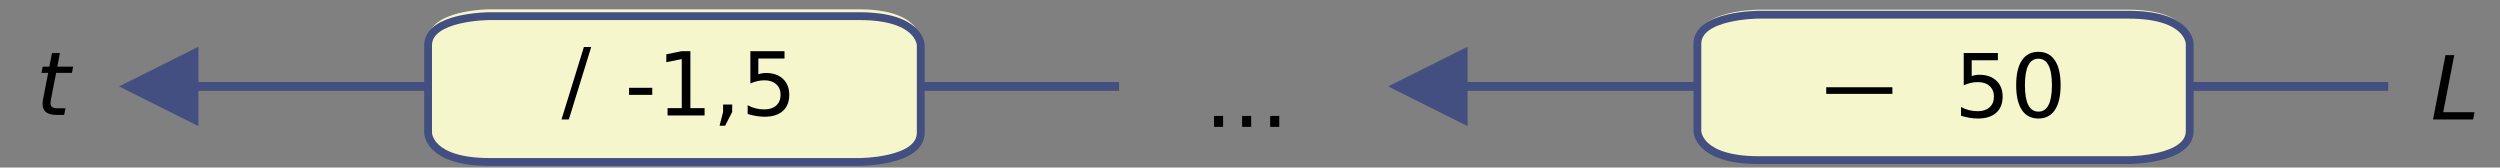
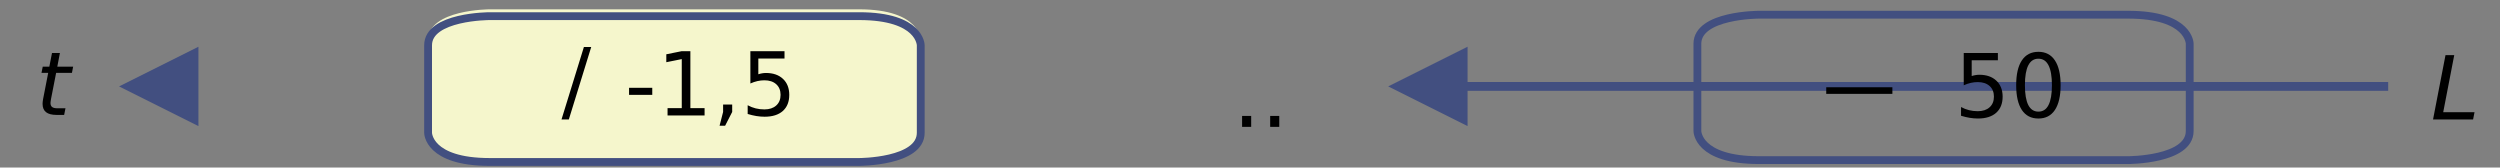
<svg xmlns="http://www.w3.org/2000/svg" xmlns:ns1="http://sodipodi.sourceforge.net/DTD/sodipodi-0.dtd" xmlns:ns2="http://www.inkscape.org/namespaces/inkscape" xmlns:xlink="http://www.w3.org/1999/xlink" version="1.1" width="10cm" height="0.67cm" viewBox="0 0 283.465 18.992" id="svg48" ns1:docname="hv-gr33-v1-t04.svg" ns2:version="0.92.1 r15371">
  <rect x="0" y="0" width="283.465" height="18.992" fill="#808080" stroke="none" />
  <defs id="defs52" />
  <ns1:namedview pagecolor="#ffffff" bordercolor="#666666" borderopacity="1" objecttolerance="10" gridtolerance="10" guidetolerance="10" ns2:pageopacity="0" ns2:pageshadow="2" ns2:window-width="1920" ns2:window-height="986" id="namedview50" showgrid="false" ns2:zoom="2.7675417" ns2:cx="186.76132" ns2:cy="44.308418" ns2:window-x="-11" ns2:window-y="-11" ns2:window-maximized="1" ns2:current-layer="svg48" />
  <g id="g4743" transform="matrix(-1,0,0,1,428.188,0)">
    <path id="path2-9" d="m 157.401,9.798 h 109.063" stroke-miterlimit="4" style="fill:none;stroke:#424f80;stroke-width:1;stroke-linecap:butt;stroke-linejoin:miter;stroke-miterlimit:4" ns2:connector-curvature="0" />
-     <path id="path4-1" d="m 179.901,4.579 c 0,0 0,-3.48 6.98,-3.48 6.978,0 41.874,0 41.874,0 0,0 6.979,0 6.979,3.48 0,3.479 0,10.438 0,10.438 0,0 0,3.48 -6.979,3.48 -6.98,0 -41.874,0 -41.874,0 0,0 -6.98,0 -6.98,-3.48 0,-3.479 0,-10.438 0,-10.438" style="fill:#f5f6cc;stroke-width:0.091" ns2:connector-curvature="0" />
    <path id="path6-5" d="m 179.906,4.965 c 0,0 0,-3.298 6.978,-3.298 6.977,0 41.866,0 41.866,0 0,0 6.978,0 6.978,3.298 0,3.297 0,9.892 0,9.892 0,0 0,3.298 -6.978,3.298 -6.978,0 -41.866,0 -41.866,0 0,0 -6.978,0 -6.978,-3.298 0,-3.297 0,-9.892 0,-9.892 z" stroke-miterlimit="4" style="fill:none;stroke:#424f80;stroke-width:0.886;stroke-linecap:butt;stroke-linejoin:miter;stroke-miterlimit:4" ns2:connector-curvature="0" />
    <path id="path8-4" d="m 261.787,5.298 9,4.5 -9,4.5 V 5.298" style="fill:#424f80;stroke-width:0.1" ns2:connector-curvature="0" />
  </g>
  <g id="g4737" transform="matrix(-1,0,0,1,140.386,0)">
-     <path style="fill:none;stroke:#424f80;stroke-width:1;stroke-linecap:butt;stroke-linejoin:miter;stroke-miterlimit:4" ns2:connector-curvature="0" id="path2" d="M 13.5,9.798 H 122.563" stroke-miterlimit="4" />
    <path style="fill:#f5f6cc;stroke-width:0.091" ns2:connector-curvature="0" id="path4" d="m 36,4.539 c 0,0 0,-3.482 6.98,-3.482 6.978,0 41.874,0 41.874,0 0,0 6.979,0 6.979,3.482 0,3.481 0,10.443 0,10.443 0,0 0,3.482 -6.979,3.482 -6.98,0 -41.874,0 -41.874,0 0,0 -6.98,0 -6.98,-3.482 0,-3.481 0,-10.443 0,-10.443" />
    <path style="fill:none;stroke:#424f80;stroke-width:0.888;stroke-linecap:butt;stroke-linejoin:miter;stroke-miterlimit:4" ns2:connector-curvature="0" id="path6" d="m 35.987,5.138 c 0,0 0,-3.307 6.983,-3.307 6.981,0 41.894,0 41.894,0 0,0 6.983,0 6.983,3.307 0,3.307 0,9.92 0,9.92 0,0 0,3.307 -6.983,3.307 -6.983,0 -41.894,0 -41.894,0 0,0 -6.983,0 -6.983,-3.307 0,-3.307 0,-9.92 0,-9.92 z" stroke-miterlimit="4" />
    <path style="fill:#424f80;stroke-width:0.1" ns2:connector-curvature="0" id="path8" d="m 117.886,5.298 9,4.5 -9,4.5 V 5.298" />
  </g>
  <g aria-label="x" style="font-size:12px;font-family:'GQBDEE+Verdana';fill:#231f20;fill-opacity:0" id="text10">
    <path d="m 50.42,6.367 -2.373,3.193 2.496,3.369 h -1.271 l -1.91,-2.578 -1.91,2.578 H 44.179 L 46.728,9.496 44.396,6.367 h 1.271 l 1.74,2.338 1.74,-2.338 z" style="font-size:12px;font-family:'GQBDEE+Verdana';fill:#231f20;fill-opacity:0" id="path4538" />
  </g>
  <symbol id="font_0_1" transform="translate(0,-3.008)">
    <path d="M 0.318,0.277 0.532,0.545 H 0.425 L 0.271,0.339 0.118,0.545 H 0.002 L 0.212,0.272 0,0 H 0.107 L 0.262,0.209 0.416,0 h 0.116 z" id="path12" ns2:connector-curvature="0" />
  </symbol>
  <symbol id="font_1_4" transform="translate(0,-3.008)">
    <path d="M 0,0 Z" id="path19" ns2:connector-curvature="0" />
  </symbol>
  <symbol id="font_1_2" transform="translate(0,-3.008)">
    <path d="M 0.071,0.074 C 0.11,0.025 0.164,0 0.233,0 c 0.052,0 0.096,0.014 0.13,0.042 0.034,0.028 0.06,0.068 0.077,0.12 0.017,0.051 0.026,0.119 0.026,0.203 0,0.071 -0.005,0.128 -0.016,0.169 -0.011,0.042 -0.026,0.078 -0.044,0.107 -0.019,0.029 -0.043,0.051 -0.072,0.067 -0.029,0.015 -0.063,0.023 -0.101,0.023 -0.052,0 -0.095,-0.014 -0.129,-0.042 C 0.069,0.661 0.043,0.622 0.026,0.57 0.009,0.518 0,0.45 0,0.365 0,0.231 0.024,0.134 0.071,0.074 m 0.064,0.533 c 0.024,0.034 0.057,0.051 0.097,0.051 0.041,0 0.075,-0.019 0.103,-0.058 0.027,-0.039 0.041,-0.117 0.041,-0.235 0,-0.118 -0.014,-0.196 -0.041,-0.235 C 0.307,0.091 0.273,0.072 0.233,0.072 c -0.04,0 -0.074,0.019 -0.102,0.058 C 0.104,0.169 0.09,0.247 0.09,0.365 c 0,0.118 0.015,0.198 0.045,0.242 z" id="path22" ns2:connector-curvature="0" />
  </symbol>
  <symbol id="font_1_1" transform="translate(0,-3.008)">
    <path d="M 0.056,0.142 C 0.055,0.112 0.05,0.09 0.041,0.074 0.032,0.058 0.019,0.046 0,0.038 L 0.024,0 c 0.028,0.012 0.049,0.03 0.062,0.053 0.013,0.022 0.02,0.052 0.02,0.089 V 0.242 H 0.006 V 0.142 Z" id="path25" ns2:connector-curvature="0" />
  </symbol>
  <symbol id="font_1_5" transform="translate(0,-3.008)">
    <path d="M 0.35,0.623 C 0.305,0.572 0.263,0.51 0.224,0.435 0.185,0.361 0.154,0.284 0.133,0.204 0.112,0.125 0.101,0.056 0.1,0 h 0.09 c 0.005,0.071 0.016,0.137 0.034,0.197 0.024,0.085 0.059,0.168 0.103,0.248 0.045,0.081 0.09,0.146 0.136,0.194 V 0.707 H 0 V 0.623 Z" id="path28" ns2:connector-curvature="0" />
  </symbol>
  <symbol id="font_1_3" transform="translate(0,-3.008)">
-     <path d="M 0.07,0.055 C 0.112,0.018 0.165,0 0.23,0 c 0.079,0 0.142,0.029 0.187,0.087 0.038,0.047 0.057,0.103 0.057,0.168 0,0.068 -0.021,0.124 -0.064,0.167 -0.043,0.043 -0.096,0.065 -0.158,0.065 -0.047,0 -0.092,-0.015 -0.135,-0.045 l 0.038,0.193 h 0.285 v 0.084 H 0.085 L 0.016,0.351 0.099,0.339 C 0.112,0.36 0.13,0.377 0.152,0.39 c 0.023,0.013 0.048,0.019 0.077,0.019 0.046,0 0.083,-0.014 0.11,-0.043 C 0.367,0.337 0.381,0.297 0.381,0.247 0.381,0.194 0.366,0.152 0.337,0.12 0.308,0.088 0.272,0.072 0.23,0.072 0.194,0.072 0.164,0.083 0.139,0.106 0.115,0.128 0.099,0.162 0.092,0.207 L 0,0.2 C 0.006,0.14 0.029,0.091 0.07,0.055 Z" id="path31" ns2:connector-curvature="0" />
-   </symbol>
+     </symbol>
  <use xlink:href="#font_1_4" transform="matrix(12,0,0,-12,50.935,-26.446)" id="use34" style="fill:#231f20" x="0" y="0" width="100%" height="100%" />
  <g aria-label="+" style="font-size:12px;font-family:'JXKKHM+Verdana';fill:#231f20;fill-opacity:0;stroke-width:1" id="text10-5">
-     <path d="m 193.254,6.036 v 3.264 h 3.264 v 0.996 h -3.264 v 3.264 h -0.984 v -3.264 h -3.264 V 9.3 h 3.264 V 6.036 Z" style="font-size:12px;font-family:'JXKKHM+Verdana';fill:#231f20;fill-opacity:0;stroke-width:1" id="path4552" />
+     <path d="m 193.254,6.036 v 3.264 h 3.264 v 0.996 h -3.264 v 3.264 h -0.984 v -3.264 h -3.264 V 9.3 h 3.264 Z" style="font-size:12px;font-family:'JXKKHM+Verdana';fill:#231f20;fill-opacity:0;stroke-width:1" id="path4552" />
  </g>
  <g aria-label="150" style="font-size:12px;font-family:'VGARCG+ArialMT';fill:#231f20;fill-opacity:0;stroke-width:1" id="text17-1">
    <path d="m 202.379,13.17 h 1.934 V 6.496 l -2.104,0.422 v -1.078 l 2.092,-0.422 h 1.184 v 7.752 h 1.934 v 0.996 h -5.039 z" style="font-size:12px;font-family:'VGARCG+ArialMT';fill:#231f20;fill-opacity:0;stroke-width:1" id="path4555" />
    <path d="m 208.858,5.418 h 4.646 v 0.996 h -3.562 v 2.145 q 0.258,-0.088 0.516,-0.129 0.258,-0.047 0.516,-0.047 1.465,0 2.32,0.803 0.855,0.803 0.855,2.174 0,1.412 -0.879,2.197 -0.879,0.779 -2.479,0.779 -0.551,0 -1.125,-0.094 -0.568,-0.094 -1.178,-0.281 v -1.189 q 0.527,0.287 1.09,0.428 0.562,0.141 1.189,0.141 1.014,0 1.605,-0.533 0.592,-0.533 0.592,-1.447 0,-0.914 -0.592,-1.447 -0.592,-0.533 -1.605,-0.533 -0.475,0 -0.949,0.105 -0.469,0.105 -0.961,0.328 z" style="font-size:12px;font-family:'VGARCG+ArialMT';fill:#231f20;fill-opacity:0;stroke-width:1" id="path4557" />
    <path d="m 218.05,6.198 q -0.914,0 -1.377,0.902 -0.457,0.896 -0.457,2.701 0,1.799 0.457,2.701 0.463,0.896 1.377,0.896 0.92,0 1.377,-0.896 0.463,-0.902 0.463,-2.701 0,-1.805 -0.463,-2.701 -0.457,-0.902 -1.377,-0.902 z m 0,-0.938 q 1.471,0 2.244,1.166 0.779,1.16 0.779,3.375 0,2.209 -0.779,3.375 -0.773,1.16 -2.244,1.16 -1.471,0 -2.25,-1.16 -0.773,-1.166 -0.773,-3.375 0,-2.215 0.773,-3.375 0.779,-1.166 2.25,-1.166 z" style="font-size:12px;font-family:'VGARCG+ArialMT';fill:#231f20;fill-opacity:0;stroke-width:1" id="path4559" />
  </g>
  <use height="100%" width="100%" y="0" x="0" style="fill:#231f20" xlink:href="#font_1_4" transform="matrix(12,0,0,-12,197.555,-26.296)" id="use31" />
  <g aria-label="..." style="font-style:normal;font-variant:normal;font-weight:normal;font-stretch:normal;font-size:10px;line-height:1.25;font-family:'DejaVu Sans';-inkscape-font-specification:'DejaVu Sans, Normal';font-variant-ligatures:normal;font-variant-caps:normal;font-variant-numeric:normal;font-feature-settings:normal;text-align:start;letter-spacing:0px;word-spacing:0px;writing-mode:lr-tb;text-anchor:start;fill:#000000;fill-opacity:1;stroke:none;stroke-width:0.75" id="text4532">
-     <path d="m 137.653,13.145 h 1.03 v 1.24 h -1.03 z" style="stroke-width:0.75" id="path4585" />
    <path d="m 140.836,13.145 h 1.03 v 1.24 h -1.03 z" style="stroke-width:0.75" id="path4587" />
    <path d="m 144.02,13.145 h 1.03 v 1.24 h -1.03 z" style="stroke-width:0.75" id="path4589" />
  </g>
  <path style="fill:none;stroke:#000000;stroke-width:0.75px;stroke-linecap:butt;stroke-linejoin:miter;stroke-opacity:1" d="m 207.07,10.268 h 7.5 v 0 0" id="path4508" ns2:connector-curvature="0" />
  <g aria-label="-1,5" style="font-style:normal;font-variant:normal;font-weight:normal;font-stretch:normal;font-size:10px;line-height:1.25;font-family:'DejaVu Sans';-inkscape-font-specification:'DejaVu Sans, Normal';font-variant-ligatures:normal;font-variant-caps:normal;font-variant-numeric:normal;font-feature-settings:normal;text-align:start;letter-spacing:0px;word-spacing:0px;writing-mode:lr-tb;text-anchor:start;fill:#000000;fill-opacity:1;stroke:none;stroke-width:0.75" id="text4757" transform="translate(10.5)">
    <path d="m 60.826,9.953 h 2.632 V 10.754 h -2.632 z" style="stroke-width:0.75" id="path4771" ns2:connector-curvature="0" />
    <path d="m 65.191,12.263 h 1.611 V 6.701 L 65.05,7.053 V 6.155 l 1.743,-0.352 h 0.986 v 6.46 h 1.611 v 0.83 h -4.199 z" style="stroke-width:0.75" id="path4773" ns2:connector-curvature="0" />
    <path d="m 71.49,11.853 h 1.03 v 0.84 l -0.801,1.562 h -0.63 l 0.4,-1.562 z" style="stroke-width:0.75" id="path4775" ns2:connector-curvature="0" />
    <path d="m 74.581,5.803 h 3.872 v 0.83 h -2.969 v 1.787 q 0.215,-0.073 0.43,-0.107 0.215,-0.039 0.43,-0.039 1.221,0 1.934,0.669 0.713,0.669 0.713,1.812 0,1.177 -0.732,1.831 -0.732,0.649 -2.065,0.649 -0.459,0 -0.938,-0.078 -0.474,-0.078 -0.981,-0.234 v -0.991 q 0.439,0.239 0.908,0.356 0.469,0.117 0.991,0.117 0.845,0 1.338,-0.444 0.493,-0.444 0.493,-1.206 0,-0.762 -0.493,-1.206 -0.493,-0.444 -1.338,-0.444 -0.396,0 -0.791,0.088 -0.391,0.088 -0.801,0.273 z" style="stroke-width:0.75" id="path4777" ns2:connector-curvature="0" />
  </g>
  <path ns2:connector-curvature="0" id="path4782" style="font-style:normal;font-variant:normal;font-weight:normal;font-stretch:normal;font-size:medium;line-height:1.25;font-family:'DejaVu Sans';-inkscape-font-specification:'DejaVu Sans, Normal';font-variant-ligatures:normal;font-variant-caps:normal;font-variant-numeric:normal;font-feature-settings:normal;text-align:start;letter-spacing:0px;word-spacing:0px;writing-mode:lr-tb;text-anchor:start;fill:#000000;fill-opacity:1;stroke:none;stroke-width:0.75" d="m 222.66,6.006 h 3.872 v 0.83 h -2.969 v 1.787 q 0.215,-0.073 0.43,-0.107 0.215,-0.039 0.43,-0.039 1.221,0 1.934,0.669 0.713,0.669 0.713,1.812 0,1.177 -0.732,1.831 -0.732,0.649 -2.065,0.649 -0.459,0 -0.938,-0.078 -0.474,-0.078 -0.981,-0.234 v -0.991 q 0.439,0.239 0.908,0.356 0.469,0.117 0.991,0.117 0.845,0 1.338,-0.444 0.493,-0.444 0.493,-1.206 0,-0.762 -0.493,-1.206 -0.493,-0.444 -1.338,-0.444 -0.396,0 -0.791,0.088 -0.391,0.088 -0.801,0.273 z" />
  <path ns2:connector-curvature="0" id="path4784" style="font-style:normal;font-variant:normal;font-weight:normal;font-stretch:normal;font-size:medium;line-height:1.25;font-family:'DejaVu Sans';-inkscape-font-specification:'DejaVu Sans, Normal';font-variant-ligatures:normal;font-variant-caps:normal;font-variant-numeric:normal;font-feature-settings:normal;text-align:start;letter-spacing:0px;word-spacing:0px;writing-mode:lr-tb;text-anchor:start;fill:#000000;fill-opacity:1;stroke:none;stroke-width:0.75" d="m 231.126,6.656 q -0.762,0 -1.147,0.752 -0.381,0.747 -0.381,2.251 0,1.499 0.381,2.251 0.386,0.747 1.147,0.747 0.767,0 1.147,-0.747 0.386,-0.752 0.386,-2.251 0,-1.504 -0.386,-2.251 -0.381,-0.752 -1.147,-0.752 z m 0,-0.781 q 1.226,0 1.87,0.972 0.649,0.967 0.649,2.812 0,1.841 -0.649,2.812 -0.645,0.967 -1.87,0.967 -1.226,0 -1.875,-0.967 -0.645,-0.972 -0.645,-2.812 0,-1.846 0.645,-2.812 0.649,-0.972 1.875,-0.972 z" />
  <g aria-label="t" style="font-style:normal;font-variant:normal;font-weight:normal;font-stretch:normal;font-size:10px;line-height:1.25;font-family:'DejaVu Sans';-inkscape-font-specification:'DejaVu Sans, Normal';font-variant-ligatures:normal;font-variant-caps:normal;font-variant-numeric:normal;font-feature-settings:normal;text-align:start;letter-spacing:0px;word-spacing:0px;writing-mode:lr-tb;text-anchor:start;fill:#000000;fill-opacity:1;stroke:none;stroke-width:0.75" id="text4765">
    <path d="M 8.293,7.561 8.157,8.26 H 6.365 L 5.784,11.228 q -0.029,0.166 -0.044,0.278 -0.015,0.112 -0.015,0.176 0,0.312 0.186,0.454 0.19,0.142 0.605,0.142 h 0.908 l -0.151,0.752 h -0.859 q -0.801,0 -1.196,-0.312 -0.391,-0.312 -0.391,-0.947 0,-0.112 0.015,-0.244 0.015,-0.137 0.044,-0.298 L 5.466,8.26 H 4.705 L 4.846,7.561 H 5.593 L 5.896,6.009 H 6.794 L 6.497,7.561 Z" style="font-style:oblique;font-variant:normal;font-weight:normal;font-stretch:normal;font-size:10px;font-family:'DejaVu Sans';-inkscape-font-specification:'DejaVu Sans, Oblique';font-variant-ligatures:normal;font-variant-caps:normal;font-variant-numeric:normal;font-feature-settings:normal;text-align:start;writing-mode:lr-tb;text-anchor:start;stroke-width:0.75" id="path4787" />
  </g>
  <g aria-label="L" style="font-style:oblique;font-variant:normal;font-weight:normal;font-stretch:normal;font-size:10px;line-height:1.25;font-family:'DejaVu Sans';-inkscape-font-specification:'DejaVu Sans, Oblique';font-variant-ligatures:normal;font-variant-caps:normal;font-variant-numeric:normal;font-feature-settings:normal;text-align:start;letter-spacing:0px;word-spacing:0px;writing-mode:lr-tb;text-anchor:start;fill:#000000;fill-opacity:1;stroke:none;stroke-width:0.75" id="text4769">
    <path d="m 277.285,6.253 h 0.991 l -1.25,6.47 h 3.55 l -0.161,0.82 h -4.541 z" style="font-style:oblique;font-variant:normal;font-weight:normal;font-stretch:normal;font-size:10px;font-family:'DejaVu Sans';-inkscape-font-specification:'DejaVu Sans, Oblique';font-variant-ligatures:normal;font-variant-caps:normal;font-variant-numeric:normal;font-feature-settings:normal;text-align:start;writing-mode:lr-tb;text-anchor:start;stroke-width:0.75" id="path4790" />
  </g>
  <g aria-label="/" style="font-style:normal;font-variant:normal;font-weight:normal;font-stretch:normal;font-size:10px;line-height:1.25;font-family:'DejaVu Sans';-inkscape-font-specification:'DejaVu Sans, Normal';font-variant-ligatures:normal;font-variant-caps:normal;font-variant-numeric:normal;font-feature-settings:normal;text-align:start;letter-spacing:0px;word-spacing:0px;writing-mode:lr-tb;text-anchor:start;fill:#000000;fill-opacity:1;stroke:none;stroke-width:0.75" id="text4533">
    <path d="m 66.205,5.331 h 0.83 l -2.539,8.218 h -0.83 z" style="stroke-width:0.75" id="path4535" />
  </g>
</svg>